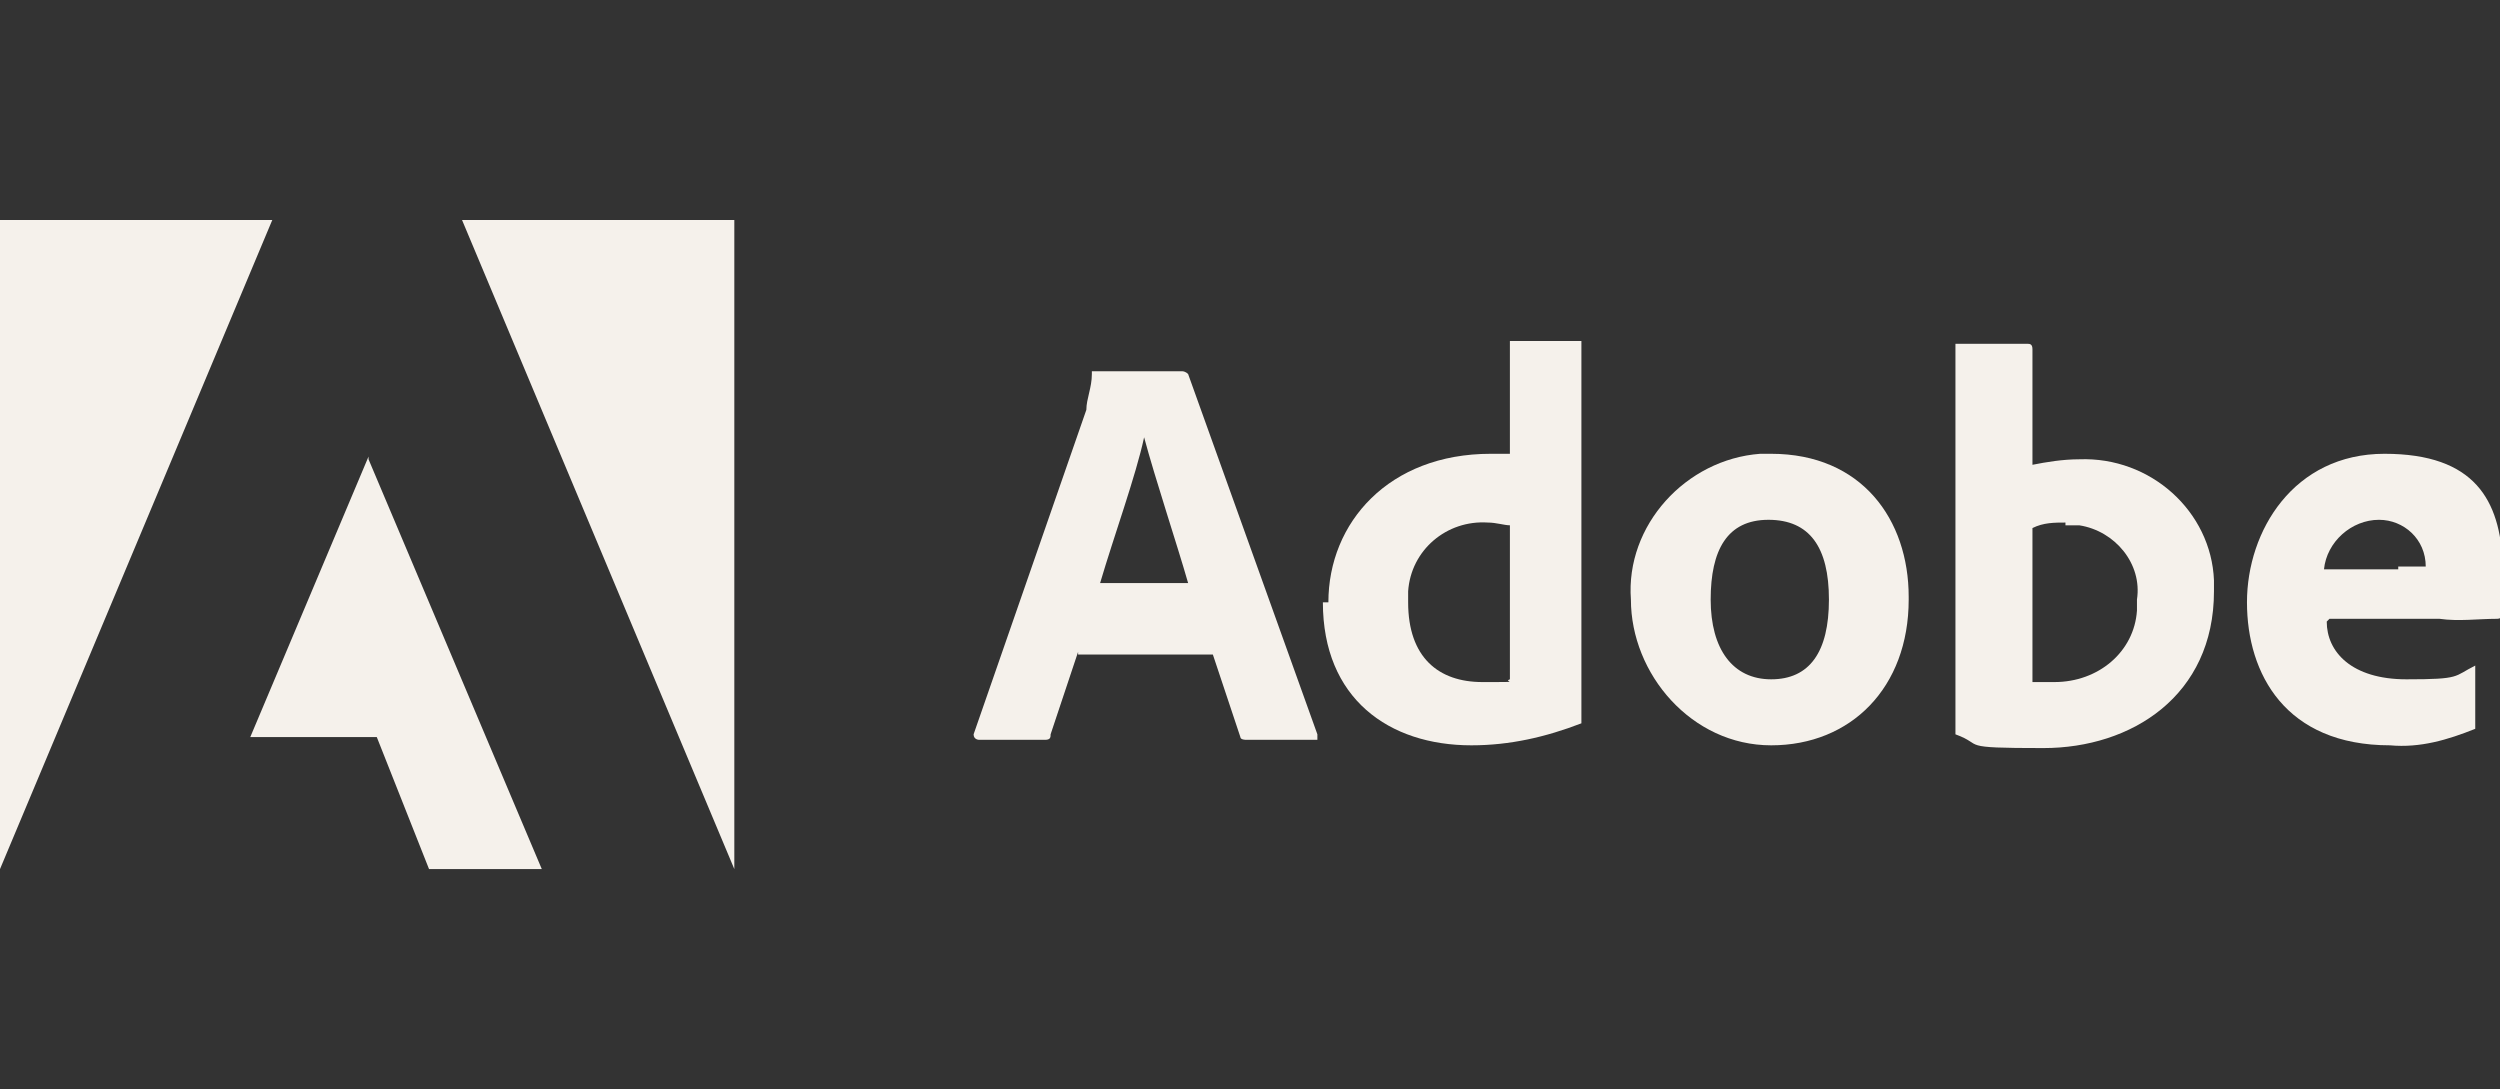
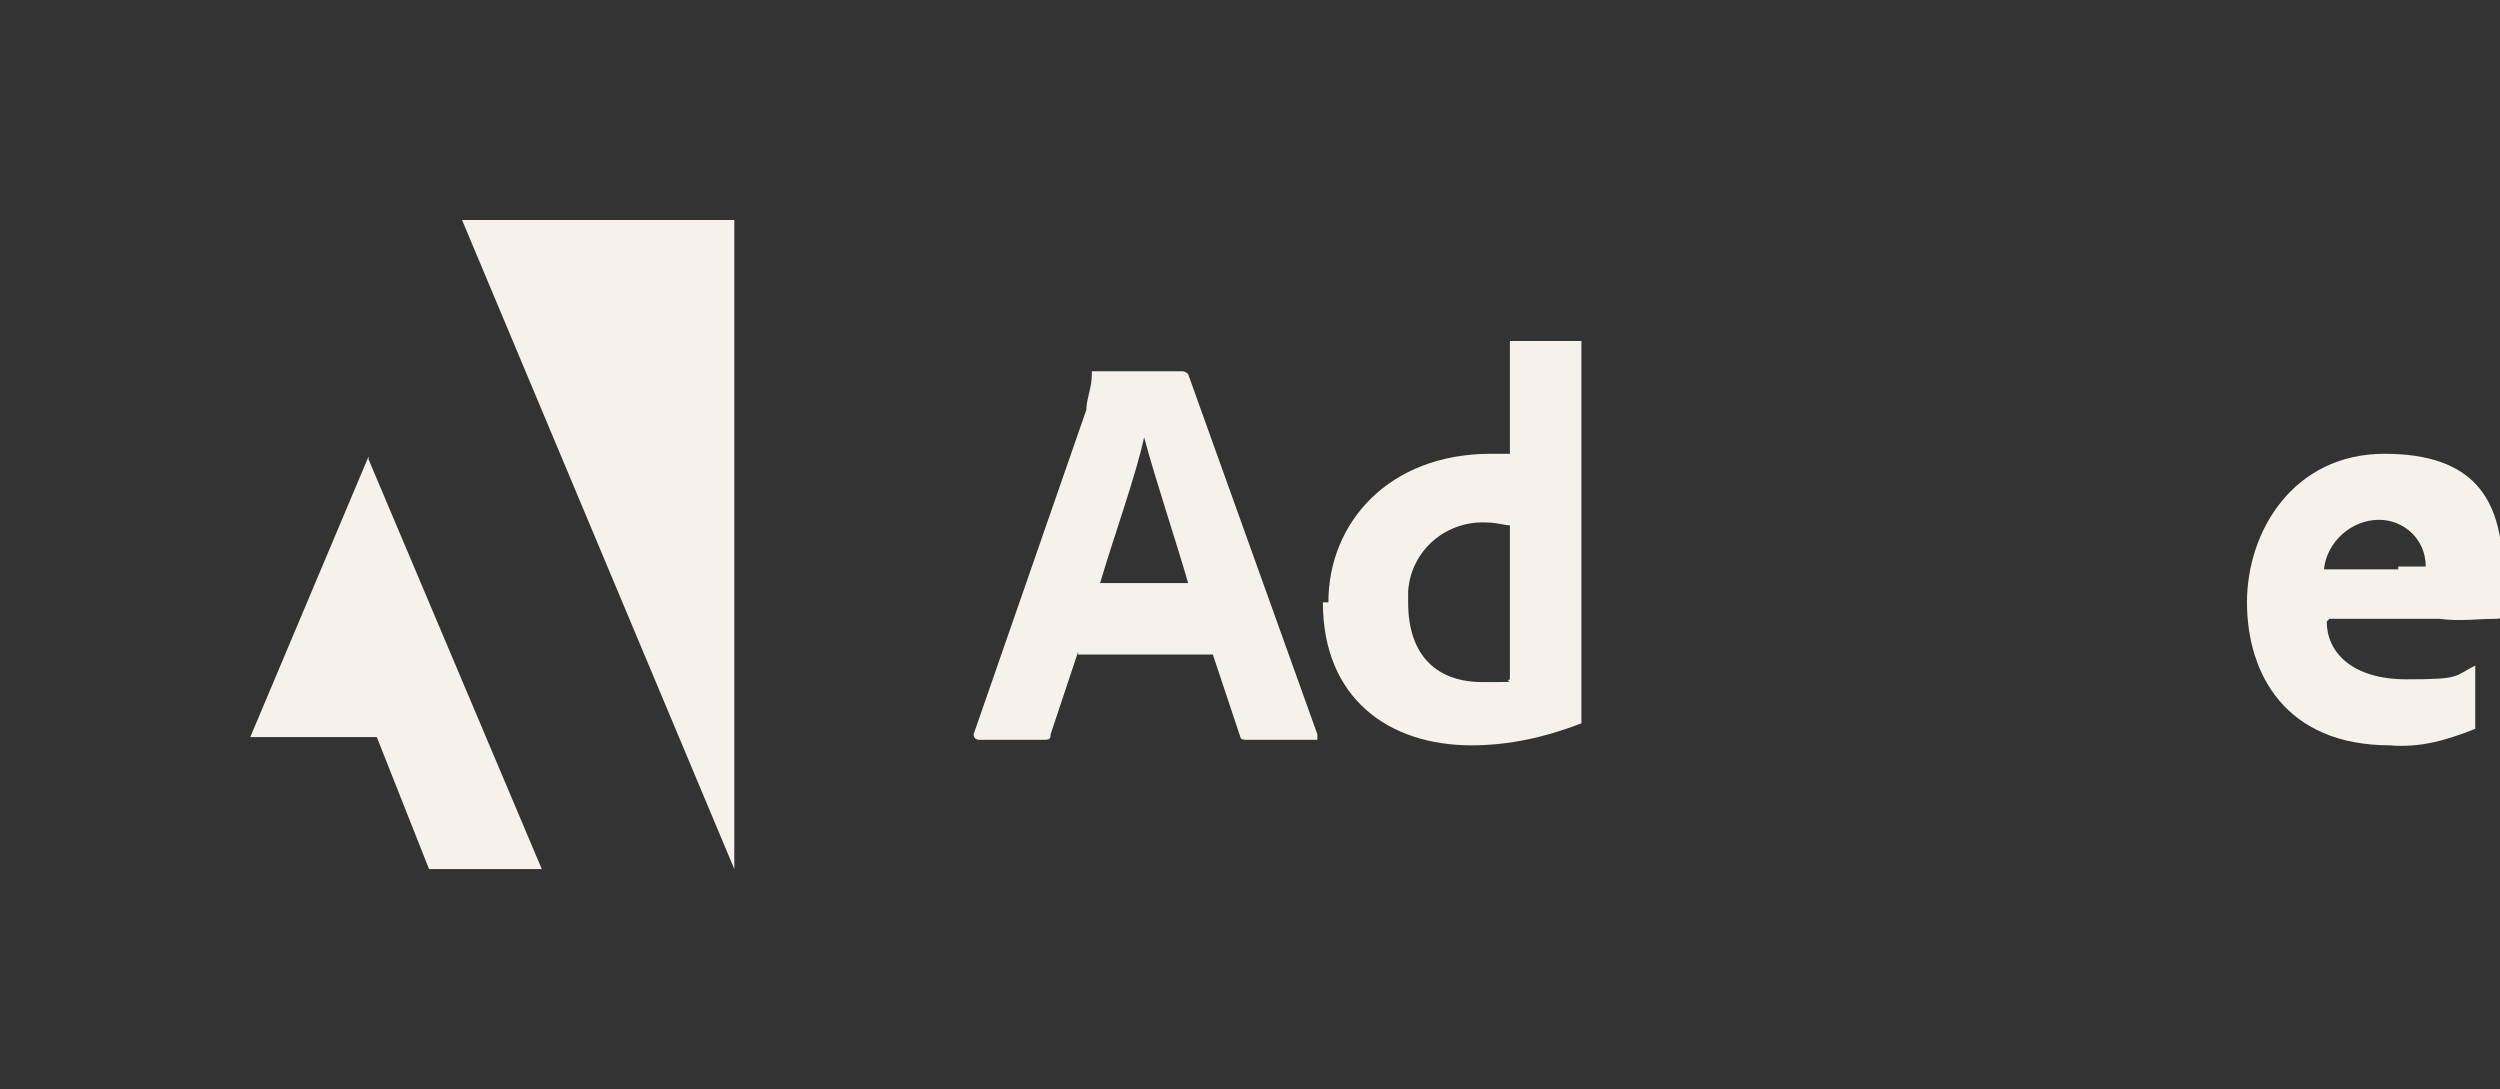
<svg xmlns="http://www.w3.org/2000/svg" version="1.1" viewBox="0 0 90.9 39.6">
  <rect x="0" y="0" width="90.9" height="39.6" fill="#333333" stroke="none" />
  <defs>
    <style>
      .cls-1 {
        fill: #f5f1eb;
      }
    </style>
  </defs>
  <g>
    <g id="Layer_1">
      <g id="Layer_1-2" data-name="Layer_1">
        <g id="Layer_1-2">
          <g id="Adobe_Logo">
            <path id="Path_4-2" class="cls-1" d="M39.2,23.7l-1,3c0,.1,0,.2-.2.2h-2.4c0,0-.2,0-.2-.2l4.1-11.8c0-.4.2-.8.2-1.3s0-.1,0-.1h3.3c0,0,.1,0,.2.1l4.7,13.1c0,.1,0,.2,0,.2h-2.6c0,0-.2,0-.2-.1l-1-3h-4.9ZM43.2,21.2c-.4-1.4-1.2-3.8-1.6-5.3h0c-.3,1.4-1.1,3.6-1.6,5.3,0,0,3.2,0,3.2,0Z" />
            <path id="Path_5-2" class="cls-1" d="M48.3,21.9c0-2.9,2.2-5.4,5.9-5.4s.4,0,.7,0v-4s0-.1,0-.1h2.6c0,0,0,0,0,.1v13.6c0,0,0,.1,0,.2-1.3.5-2.6.8-4,.8-3,0-5.4-1.7-5.4-5.2M54.9,19.1c-.2,0-.5-.1-.8-.1-1.5-.1-2.8,1-2.9,2.5v.4c0,2,1.1,2.9,2.7,2.9s.7,0,1-.1c0,0,0-5.6,0-5.6Z" />
-             <path id="Path_6-2" class="cls-1" d="M69.4,21.8c0,3.2-2.1,5.3-5,5.3s-5.1-2.6-5.1-5.3c-.2-2.7,2-5.1,4.7-5.3h.4c3.3,0,5,2.4,5,5.2M62.2,21.8c0,1.8.8,2.9,2.2,2.9s2.1-1,2.1-2.9-.7-2.9-2.2-2.9-2.1,1.1-2.1,2.9" />
-             <path id="Path_7-2" class="cls-1" d="M73.7,12.5c.1,0,.2,0,.2.2v4.2c.5-.1,1.1-.2,1.7-.2,2.6-.1,4.8,1.9,4.9,4.4v.4c0,3.8-3,5.7-6.2,5.7s-2.1-.1-3.2-.5c0,0,0-.1,0-.2v-13.9c0,0,0-.1,0-.1,0,0,2.6,0,2.6,0ZM75.1,19c-.4,0-.8,0-1.2.2v5.6h.8c1.6,0,2.9-1.1,3-2.6v-.4c.2-1.3-.8-2.5-2.1-2.7h-.5" />
            <path id="Path_8-2" class="cls-1" d="M84.6,22.6c0,1.1.9,2.1,2.9,2.1s1.7-.1,2.5-.5c0,0,0,0,0,.1v2c0,.1,0,.2,0,.2-1,.4-2,.7-3.1.6-3.8,0-5.2-2.6-5.2-5.2s1.7-5.4,5-5.4,4.2,1.7,4.3,4v.4c0,.5,0,.9,0,1.4,0,0,0,.2-.2.2-.7,0-1.4.1-2.1,0h-4ZM87.2,20.6h1c0-1-.8-1.7-1.7-1.7h0c-1,0-1.9.8-2,1.8h2.7Z" />
            <path id="Path_9-2" class="cls-1" d="M16.8,8h9.9v23.6l-9.9-23.6Z" />
-             <path id="Path_10-2" class="cls-1" d="M9.9,8H0v23.6L9.9,8Z" />
            <path id="Path_11-2" class="cls-1" d="M13.4,16.7l6.3,14.9h-4.1l-1.9-4.8h-4.6l4.3-10.2h0Z" />
          </g>
        </g>
      </g>
    </g>
  </g>
</svg>